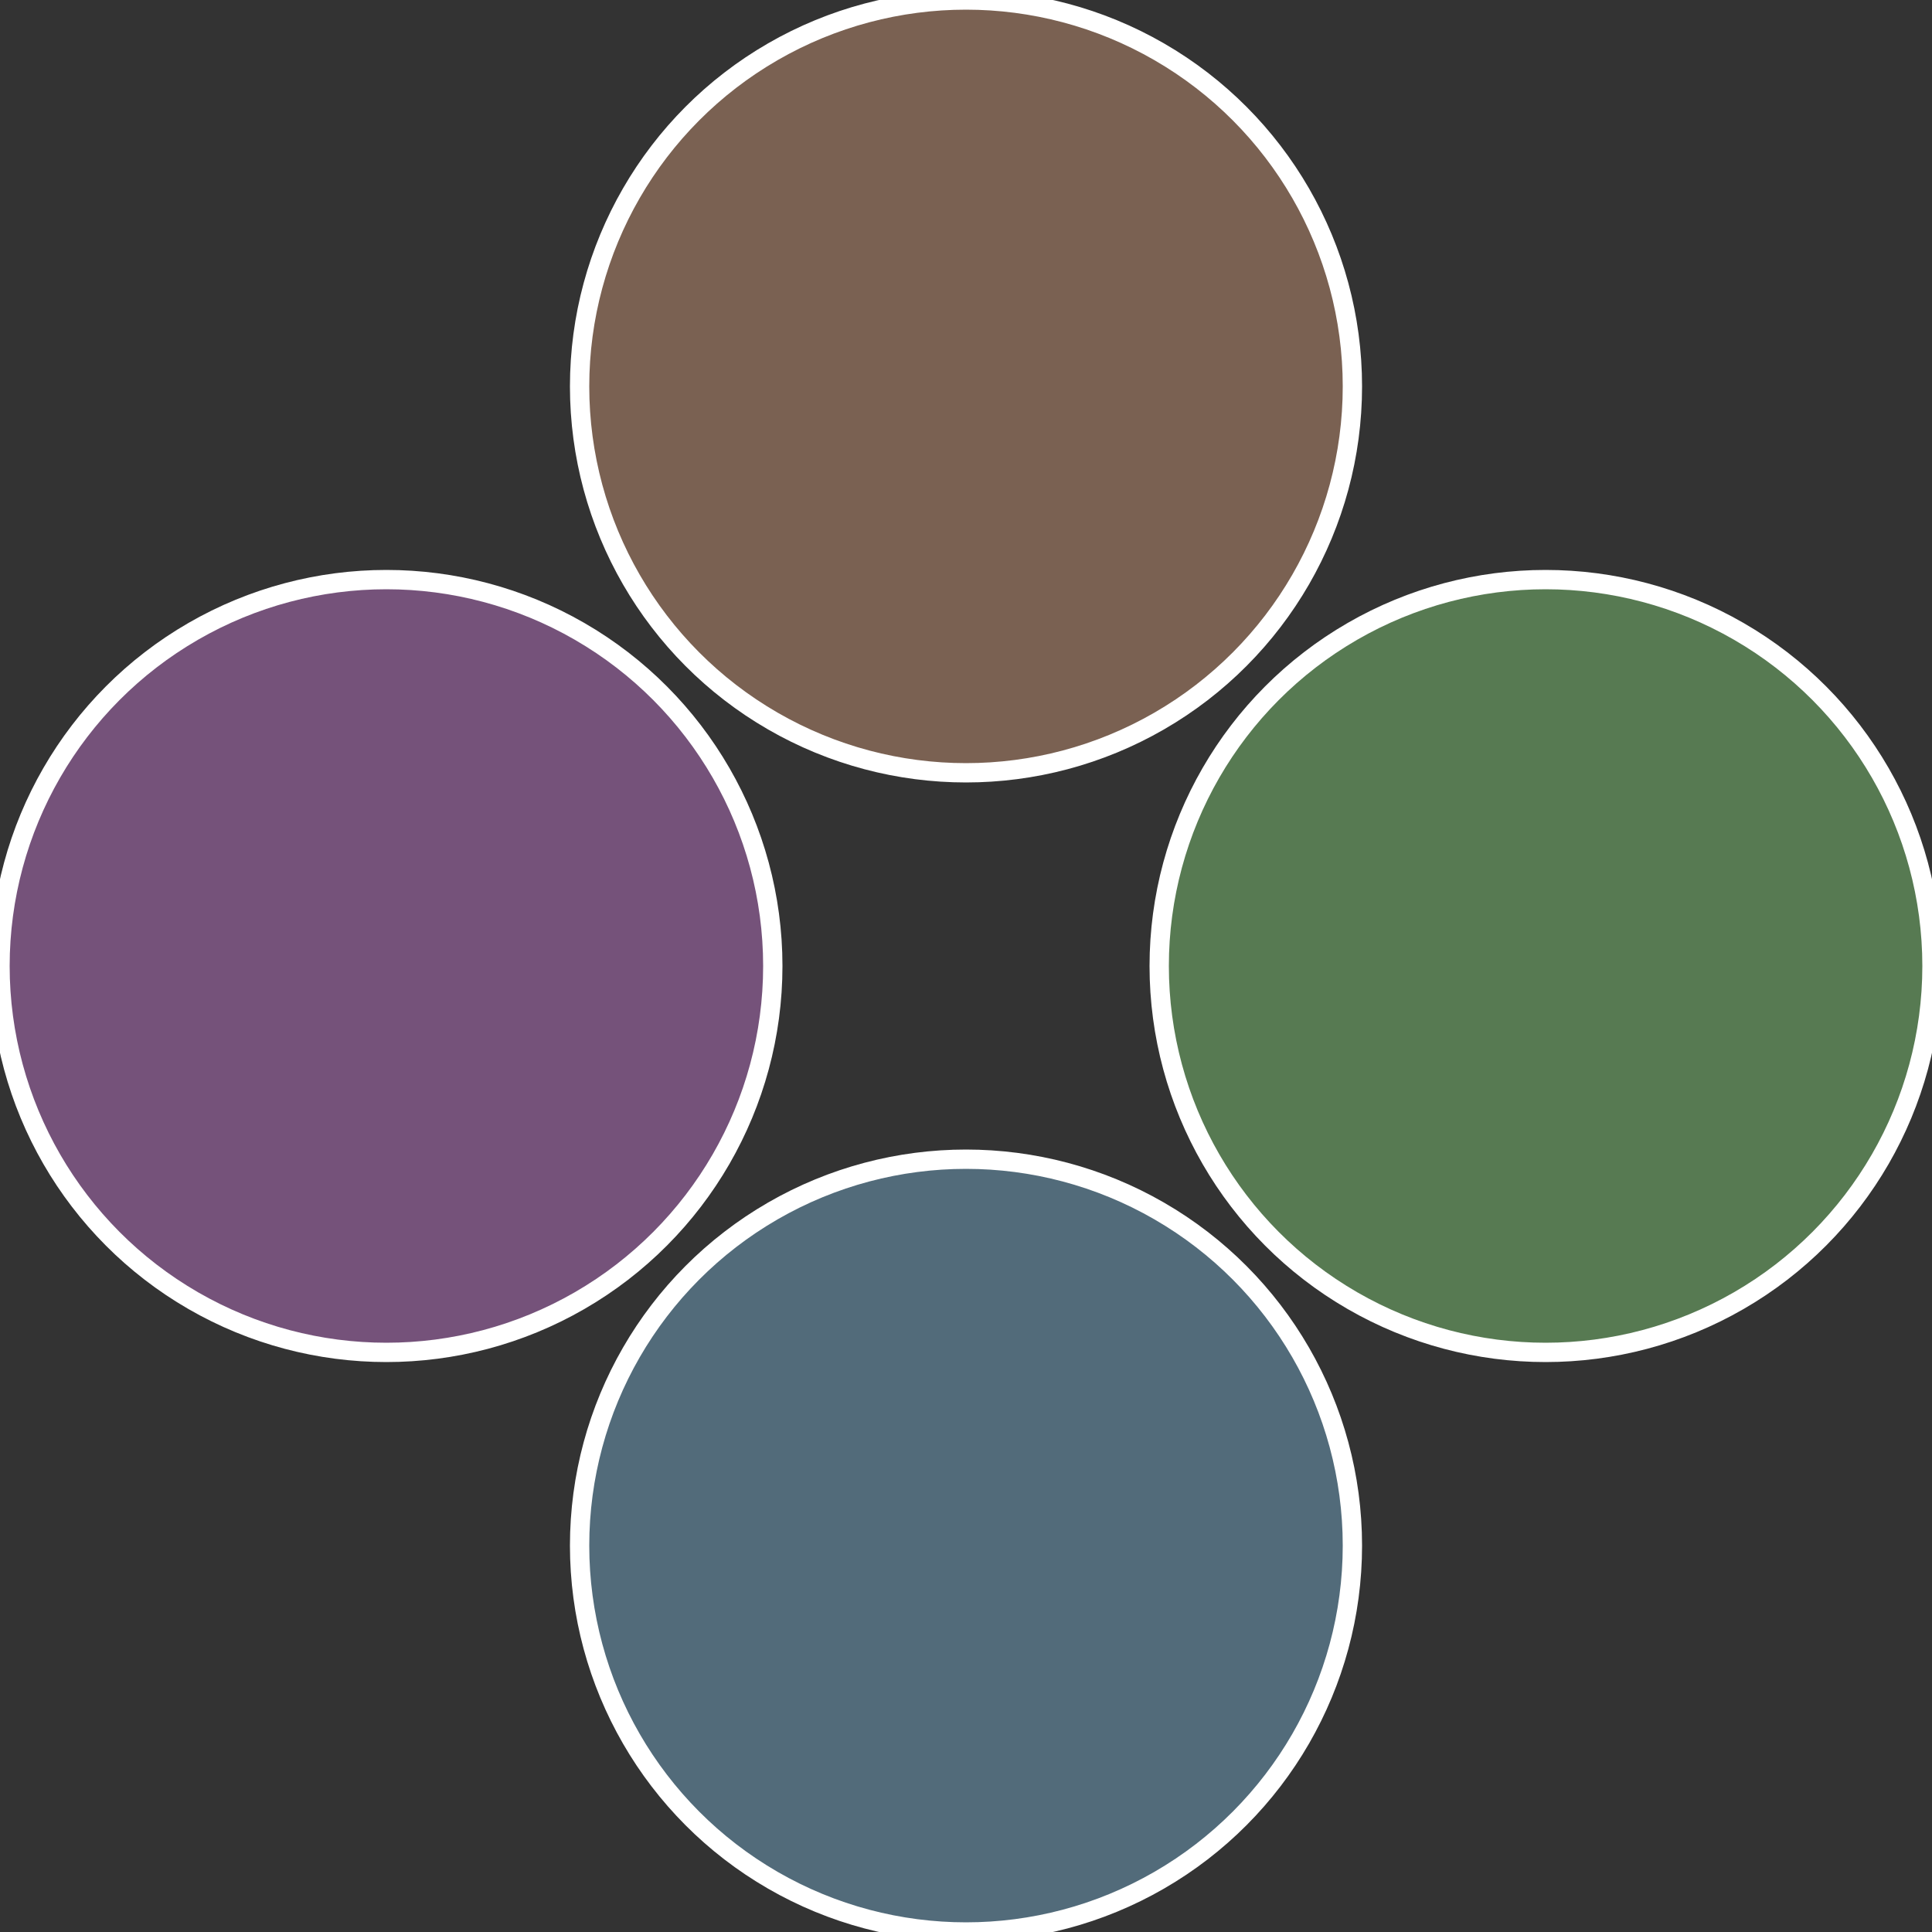
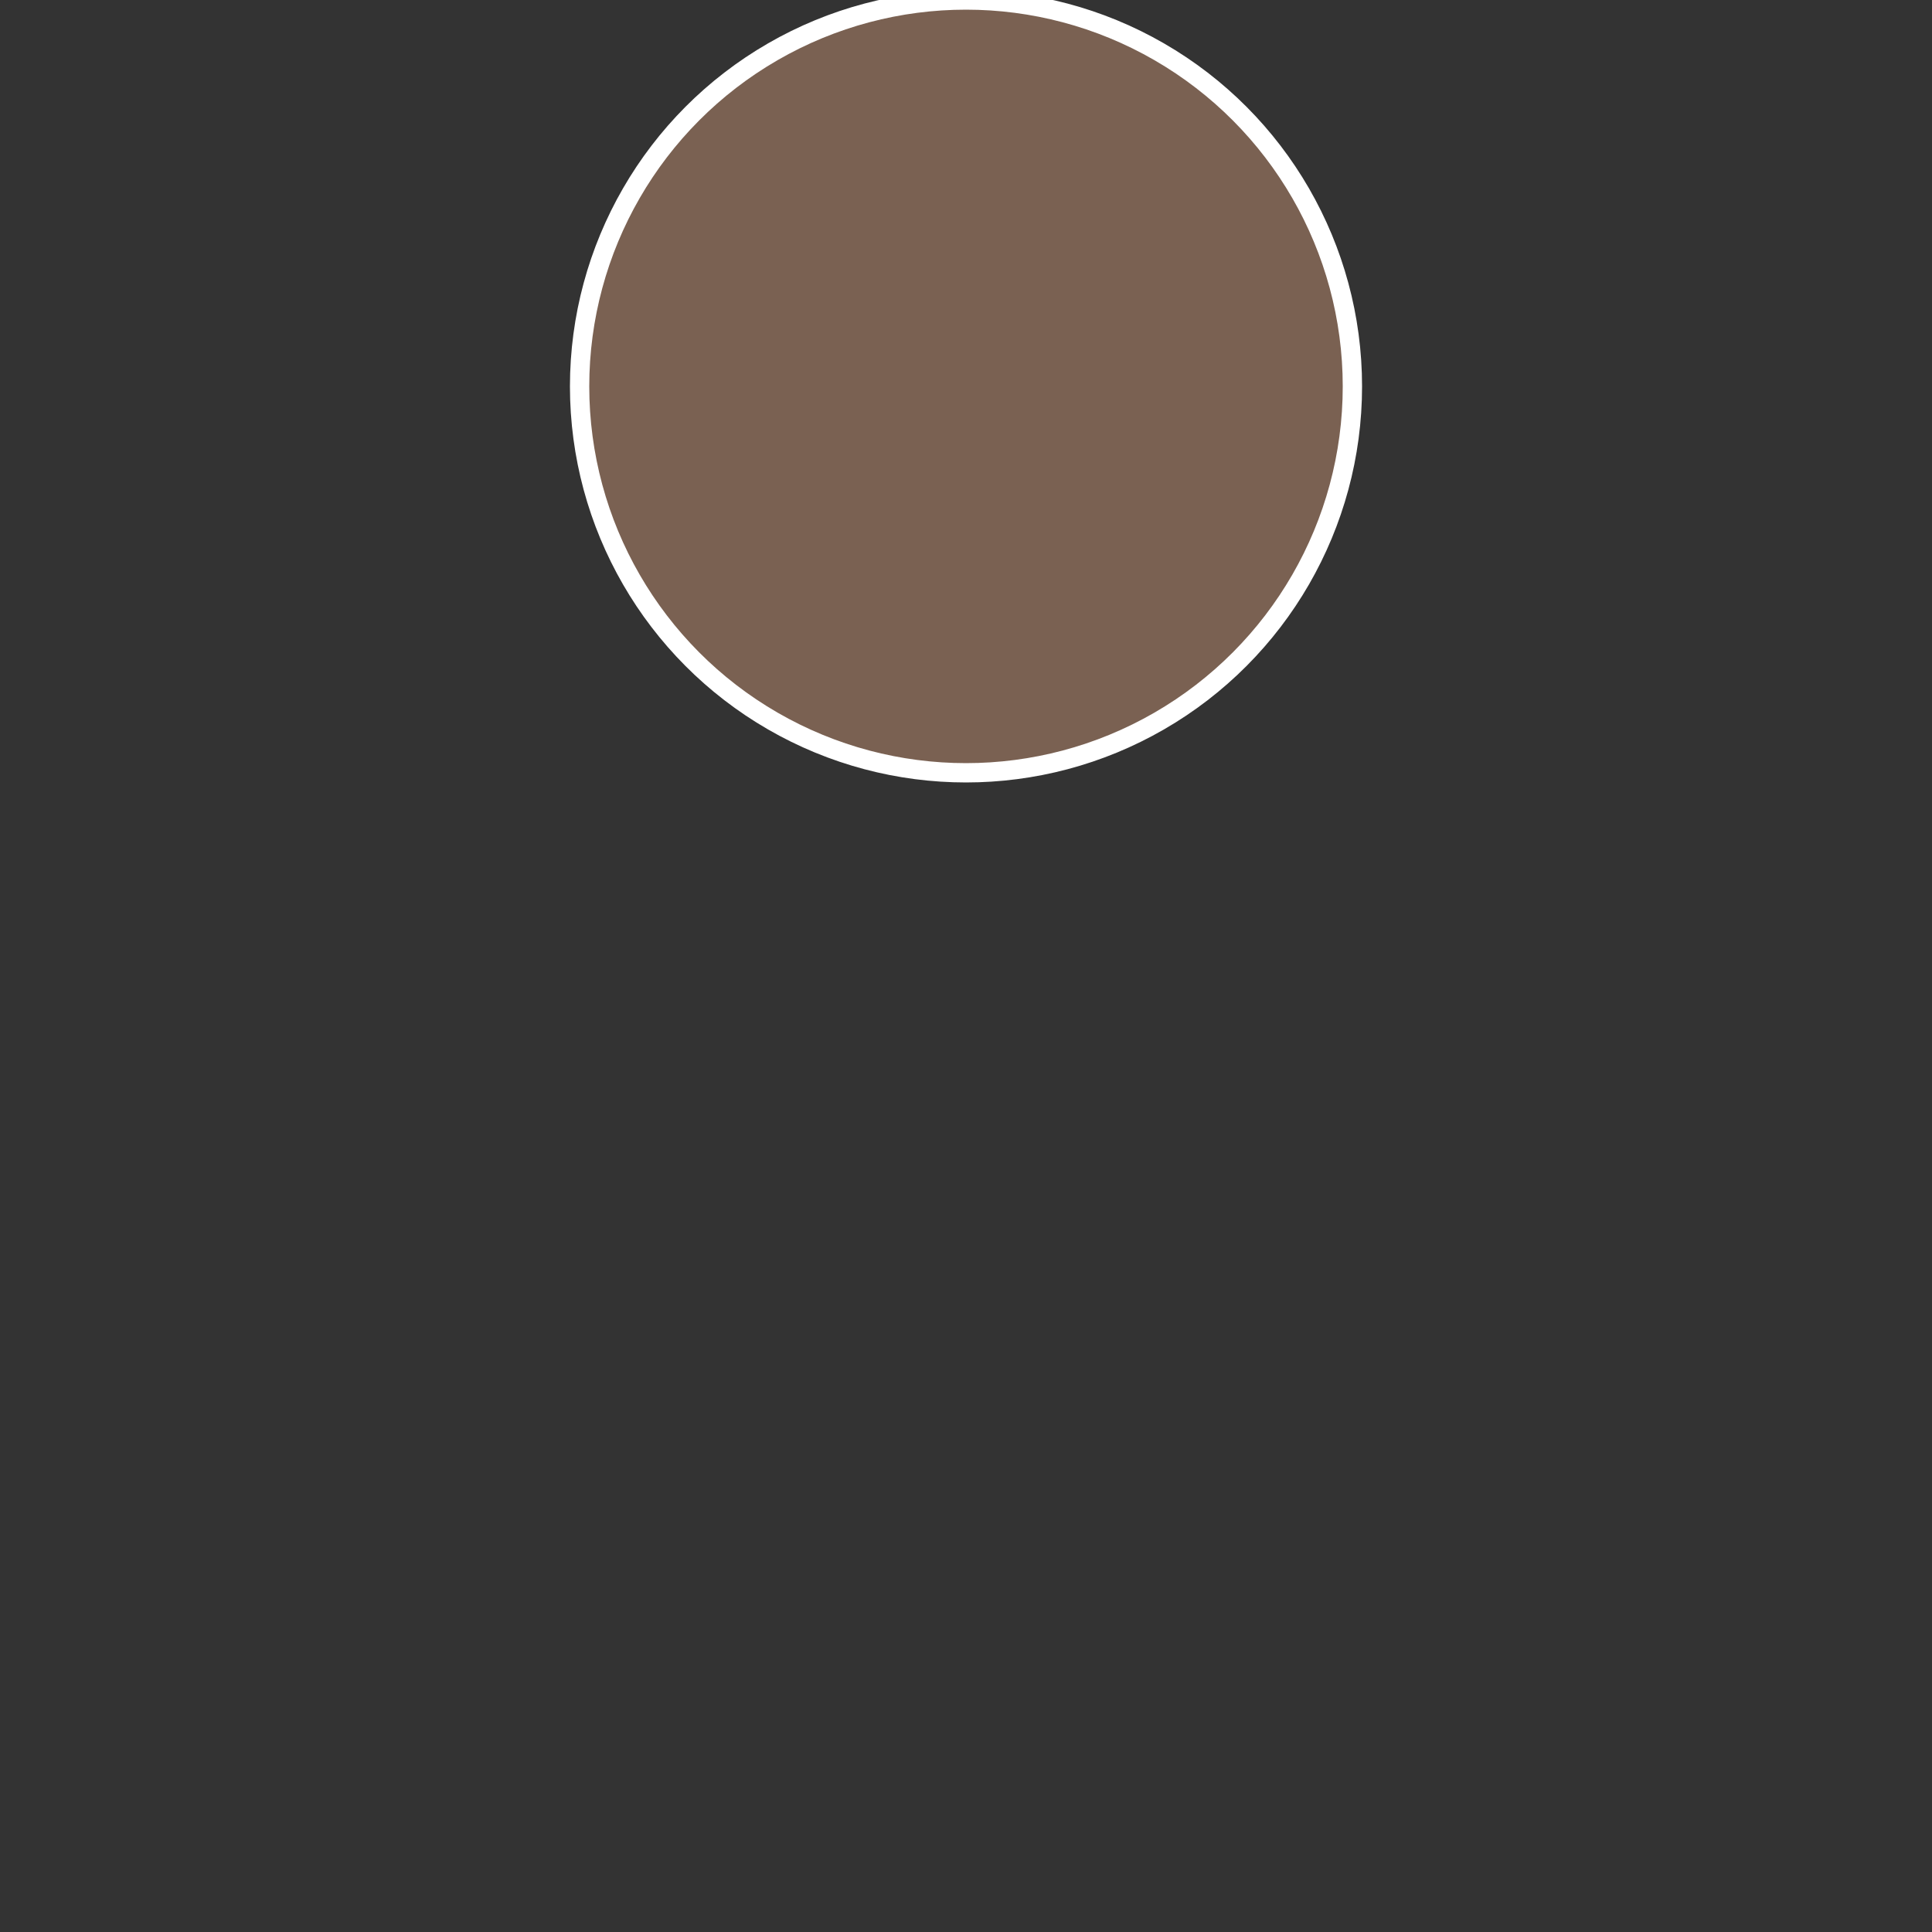
<svg xmlns="http://www.w3.org/2000/svg" width="500" height="500" viewBox="-1 -1 2 2">
  <rect x="-1" y="-1" width="2" height="2" fill="#333333" stroke="none" />
-   <circle cx="0.6" cy="0" r="0.4" fill="#577a52" stroke="#fff" stroke-width="1%" />
-   <circle cx="3.6739403974421E-17" cy="0.6" r="0.4" fill="#526b7a" stroke="#fff" stroke-width="1%" />
-   <circle cx="-0.6" cy="7.3478807948841E-17" r="0.4" fill="#75527a" stroke="#fff" stroke-width="1%" />
  <circle cx="-1.1021821192326E-16" cy="-0.6" r="0.4" fill="#7a6152" stroke="#fff" stroke-width="1%" />
</svg>